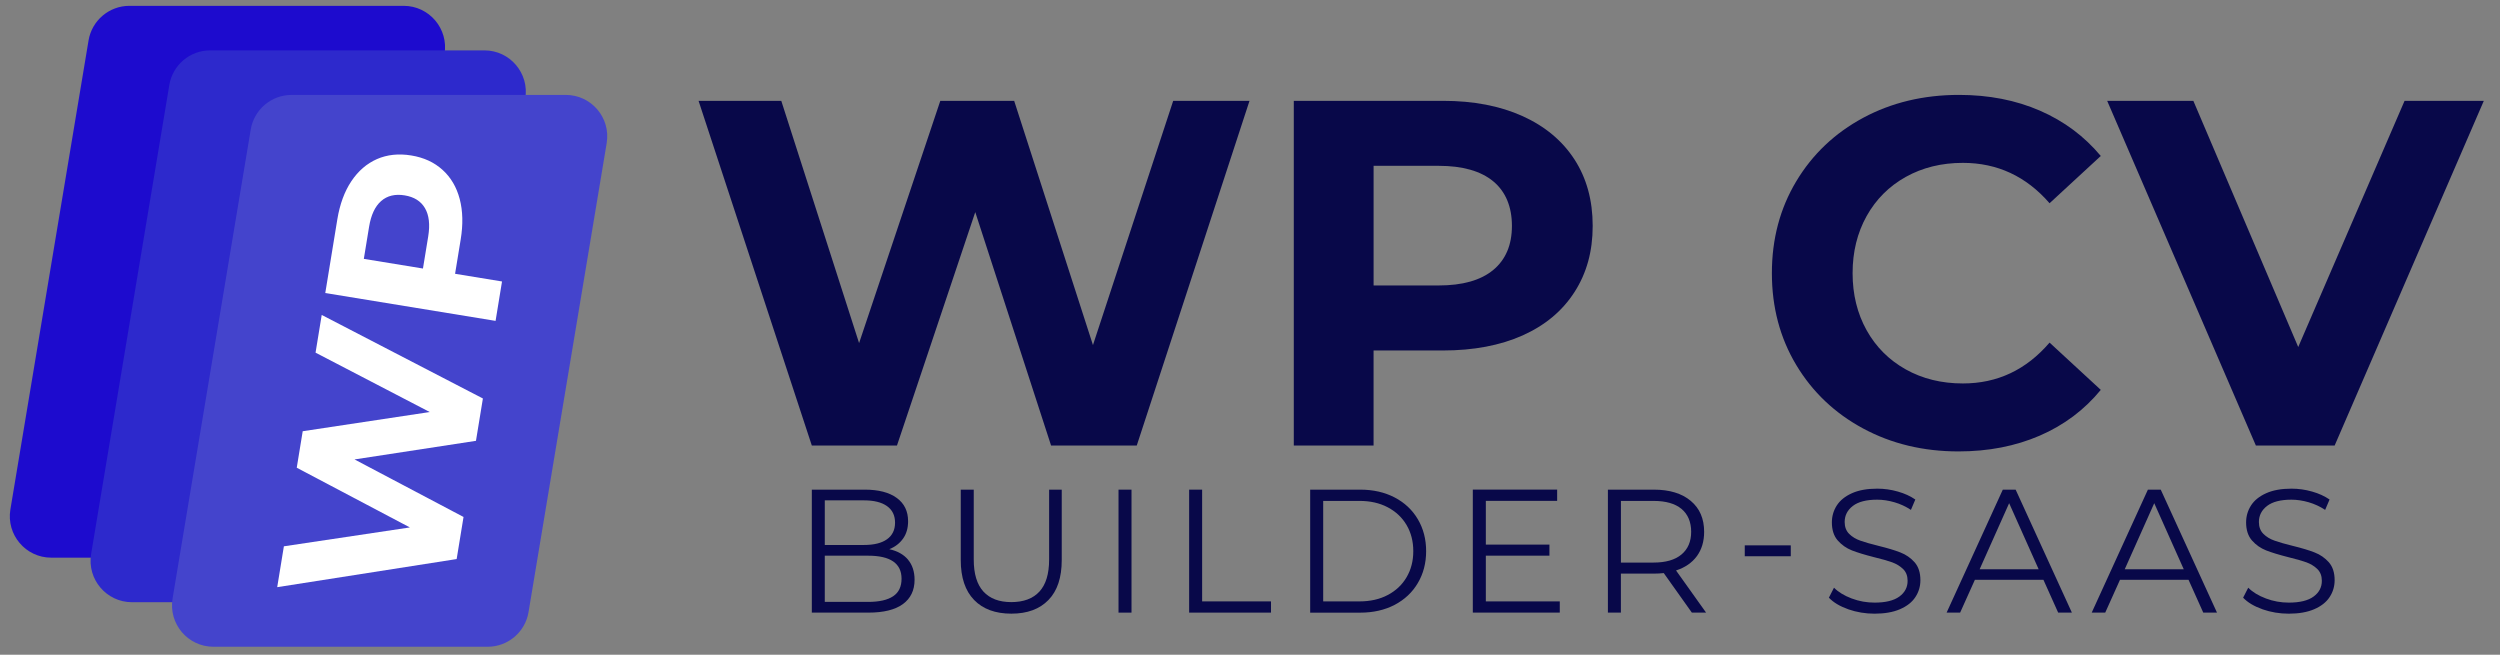
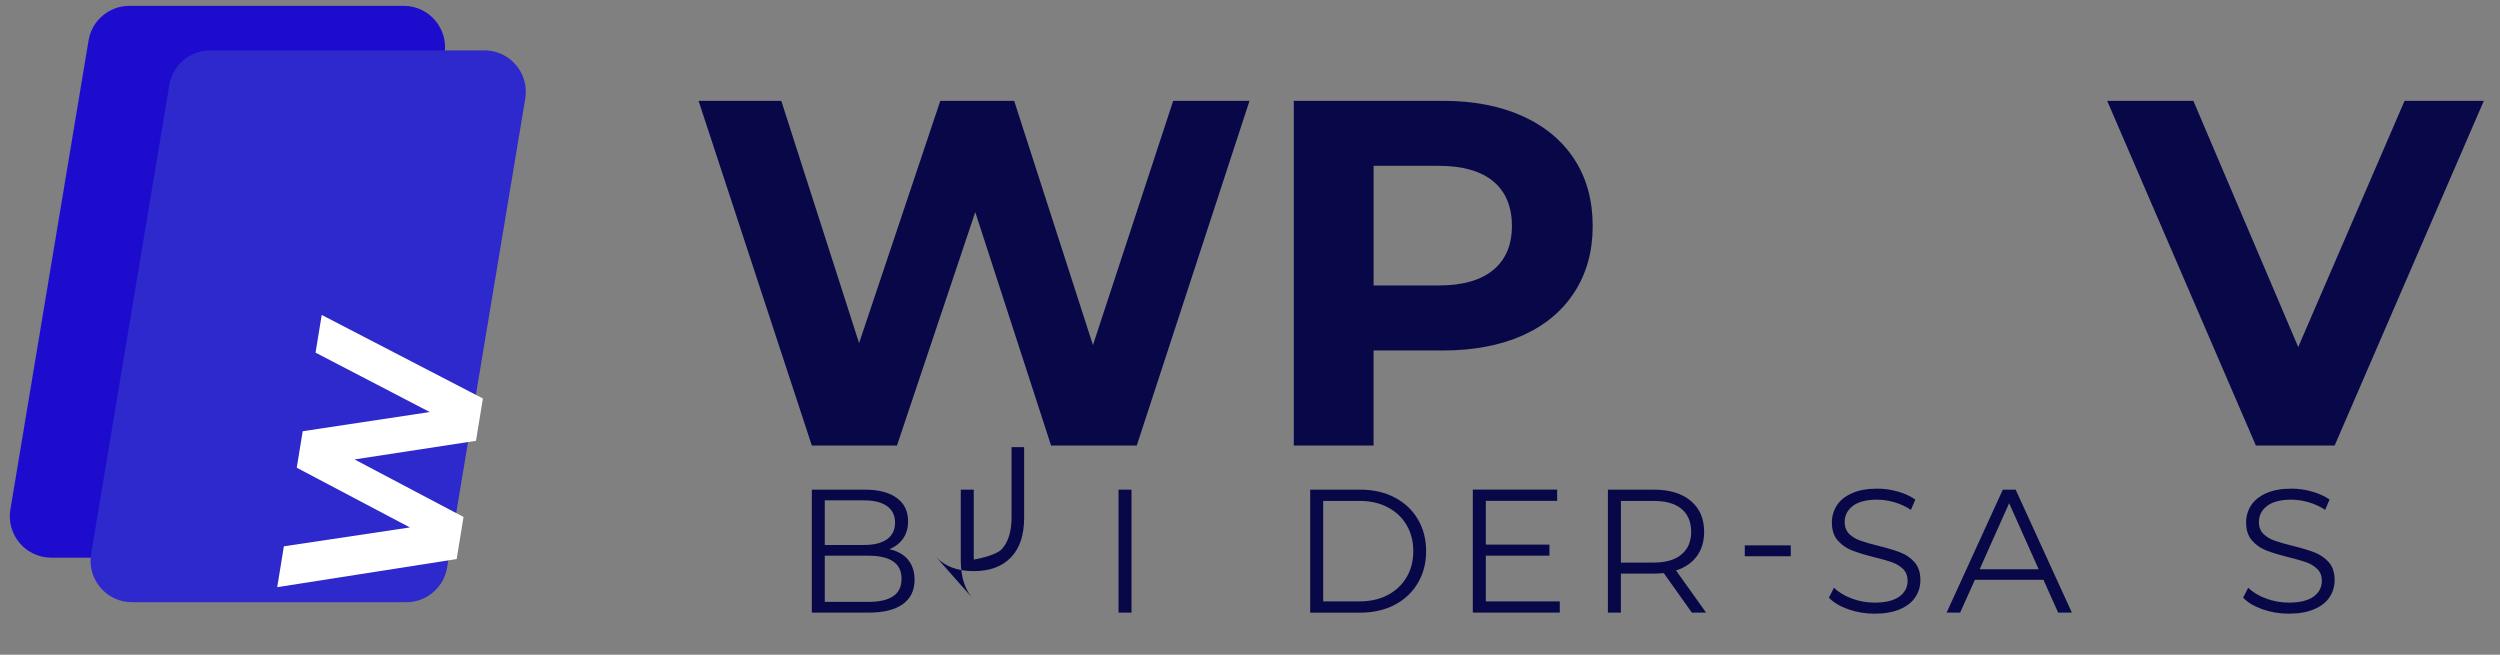
<svg xmlns="http://www.w3.org/2000/svg" id="Layer_1" data-name="Layer 1" viewBox="0 0 988.99 259.01">
  <rect x="0" y="0" width="988.99" height="259.01" fill="#808080" stroke="none" />
  <defs>
    <style>      .cls-1 {        fill: #fff;      }      .cls-2 {        fill: #080849;      }      .cls-3 {        fill: #2d29cc;      }      .cls-4 {        fill: #1d0bce;      }      .cls-5 {        fill: #44c;      }    </style>
  </defs>
  <path class="cls-2" d="M494.3,39.89l-44.6,136.35h-33.9l-29.99-92.33-30.97,92.33h-33.69l-44.8-136.35h32.72l30.78,95.84,32.13-95.84h29.22l31.17,96.62,31.74-96.62h30.2Z" />
  <path class="cls-2" d="M602.31,45.93c8.88,4.02,15.74,9.74,20.54,17.14,4.8,7.41,7.21,16.16,7.21,26.3s-2.41,18.73-7.21,26.19c-4.8,7.47-11.66,13.18-20.54,17.15-8.9,3.95-19.38,5.94-31.46,5.94h-27.47v37.59h-31.56V39.89h59.03c12.07,0,22.56,2.02,31.46,6.04Zm-11.59,60.87c4.93-4.09,7.39-9.9,7.39-17.44s-2.46-13.54-7.39-17.63c-4.94-4.08-12.15-6.13-21.62-6.13h-25.71v47.33h25.71c9.47,0,16.68-2.04,21.62-6.13Z" />
-   <path class="cls-2" d="M737.07,169.52c-11.22-6.04-20.06-14.42-26.48-25.13-6.43-10.72-9.64-22.82-9.64-36.33s3.21-25.61,9.64-36.33c6.42-10.71,15.26-19.09,26.48-25.13,11.23-6.03,23.87-9.06,37.89-9.06,11.82,0,22.5,2.09,32.04,6.24,9.55,4.16,17.56,10.13,24.06,17.92l-20.26,18.7c-9.23-10.64-20.65-15.97-34.29-15.97-8.44,0-15.97,1.86-22.59,5.55-6.61,3.7-11.78,8.86-15.49,15.49-3.69,6.63-5.55,14.16-5.55,22.59s1.86,15.97,5.55,22.59c3.7,6.63,8.87,11.78,15.49,15.49,6.63,3.7,14.16,5.55,22.59,5.55,13.64,0,25.06-5.39,34.29-16.16l20.26,18.7c-6.5,7.92-14.55,13.96-24.15,18.11-9.62,4.16-20.32,6.24-32.14,6.24-13.89,0-26.46-3.01-37.69-9.06Z" />
  <path class="cls-2" d="M982.59,39.89l-59.01,136.35h-31.17l-58.82-136.35h34.09l41.49,97.39,42.07-97.39h31.35Z" />
  <path class="cls-2" d="M359.19,221.39c1.73,2.07,2.61,4.72,2.61,7.97,0,4.17-1.55,7.37-4.62,9.62-3.09,2.25-7.64,3.37-13.66,3.37h-22.37v-48.65h20.99c5.42,0,9.62,1.1,12.61,3.28,2.99,2.17,4.49,5.25,4.49,9.23,0,2.69-.66,4.98-1.98,6.84-1.33,1.88-3.14,3.28-5.46,4.21,3.2,.7,5.66,2.07,7.41,4.13Zm-32.91-23.45v17.65h15.49c3.94,0,6.98-.74,9.11-2.25,2.13-1.51,3.2-3.7,3.2-6.57s-1.07-5.06-3.2-6.57c-2.13-1.51-5.17-2.26-9.11-2.26h-15.49Zm27.02,37.95c2.24-1.48,3.35-3.8,3.35-6.95,0-6.06-4.4-9.11-13.21-9.11h-17.16v18.28h17.16c4.35,0,7.64-.74,9.86-2.22Z" />
-   <path class="cls-2" d="M385.35,237.34c-3.51-3.61-5.28-8.87-5.28-15.77v-27.87h5.14v27.67c0,5.65,1.28,9.86,3.83,12.65,2.54,2.78,6.23,4.17,11.04,4.17s8.57-1.39,11.12-4.17c2.55-2.78,3.83-7,3.83-12.65v-27.67h4.99v27.87c0,6.9-1.74,12.17-5.24,15.77-3.5,3.62-8.39,5.42-14.7,5.42s-11.21-1.8-14.73-5.42Z" />
+   <path class="cls-2" d="M385.35,237.34c-3.51-3.61-5.28-8.87-5.28-15.77v-27.87h5.14v27.67s8.57-1.39,11.12-4.17c2.55-2.78,3.83-7,3.83-12.65v-27.67h4.99v27.87c0,6.9-1.74,12.17-5.24,15.77-3.5,3.62-8.39,5.42-14.7,5.42s-11.21-1.8-14.73-5.42Z" />
  <path class="cls-2" d="M442.48,193.7h5.14v48.65h-5.14v-48.65Z" />
-   <path class="cls-2" d="M470.42,193.7h5.14v44.21h27.24v4.44h-32.38v-48.65Z" />
  <path class="cls-2" d="M518.3,193.7h19.81c5.13,0,9.67,1.04,13.62,3.1,3.94,2.06,7,4.94,9.16,8.61,2.18,3.69,3.28,7.89,3.28,12.62s-1.1,8.93-3.28,12.61c-2.17,3.69-5.23,6.56-9.16,8.63-3.95,2.06-8.49,3.09-13.62,3.09h-19.81v-48.65Zm19.52,44.21c4.27,0,8-.85,11.19-2.54,3.2-1.69,5.68-4.03,7.43-7.02,1.76-2.99,2.65-6.43,2.65-10.31s-.89-7.34-2.65-10.33c-1.76-2.99-4.24-5.32-7.43-7.01-3.2-1.7-6.93-2.54-11.19-2.54h-14.37v39.75h14.37Z" />
  <path class="cls-2" d="M617.04,237.9v4.44h-34.4v-48.65h33.36v4.46h-28.21v17.3h25.16v4.38h-25.16v18.08h29.26Z" />
  <path class="cls-2" d="M669.29,242.35l-11.11-15.64c-1.25,.14-2.55,.21-3.9,.21h-13.06v15.43h-5.14v-48.65h18.2c6.21,0,11.07,1.5,14.59,4.46,3.53,2.96,5.28,7.04,5.28,12.22,0,3.8-.96,7.01-2.88,9.63-1.92,2.62-4.68,4.51-8.24,5.66l11.89,16.68h-5.64Zm-4.1-23c2.55-2.13,3.83-5.12,3.83-8.97s-1.28-6.95-3.83-9.07c-2.54-2.1-6.23-3.15-11.04-3.15h-12.92v24.39h12.92c4.81,0,8.5-1.07,11.04-3.2Z" />
  <path class="cls-2" d="M690.22,215.74h18.2v4.31h-18.2v-4.31Z" />
  <path class="cls-2" d="M731.18,241.03c-3.32-1.17-5.87-2.69-7.68-4.59l2.02-3.95c1.76,1.76,4.1,3.18,7.02,4.27,2.92,1.1,5.93,1.63,9.03,1.63,4.36,0,7.63-.8,9.81-2.4,2.18-1.59,3.26-3.66,3.26-6.21,0-1.95-.59-3.5-1.77-4.66-1.18-1.15-2.63-2.04-4.35-2.67-1.71-.62-4.1-1.3-7.16-2.04-3.66-.93-6.57-1.82-8.75-2.67-2.18-.86-4.05-2.17-5.6-3.92-1.55-1.77-2.33-4.16-2.33-7.16,0-2.46,.66-4.69,1.95-6.71,1.3-2.02,3.29-3.62,5.98-4.83,2.69-1.21,6.02-1.81,10-1.81,2.78,0,5.5,.38,8.17,1.15,2.66,.75,4.97,1.81,6.91,3.15l-1.74,4.1c-2.03-1.34-4.21-2.35-6.53-3.02-2.32-.67-4.58-1.02-6.82-1.02-4.25,0-7.46,.82-9.62,2.47-2.15,1.65-3.24,3.77-3.24,6.36,0,1.95,.59,3.51,1.77,4.69,1.18,1.18,2.67,2.08,4.46,2.7,1.78,.63,4.17,1.32,7.19,2.06,3.57,.88,6.45,1.74,8.65,2.61,2.19,.85,4.06,2.15,5.6,3.88,1.52,1.74,2.29,4.1,2.29,7.06,0,2.46-.66,4.69-1.99,6.71-1.32,2.02-3.35,3.61-6.08,4.79-2.73,1.18-6.09,1.77-10.08,1.77-3.61,0-7.08-.58-10.38-1.73Z" />
  <path class="cls-2" d="M808.36,229.36h-27.1l-5.84,12.99h-5.35l22.23-48.65h5.08l22.25,48.65h-5.43l-5.83-12.99Zm-1.88-4.17l-11.67-26.13-11.67,26.13h23.35Z" />
-   <path class="cls-2" d="M865.76,229.36h-27.1l-5.84,12.99h-5.35l22.23-48.65h5.08l22.25,48.65h-5.43l-5.83-12.99Zm-1.88-4.17l-11.67-26.13-11.67,26.13h23.35Z" />
  <path class="cls-2" d="M895.05,241.03c-3.32-1.17-5.87-2.69-7.68-4.59l2.02-3.95c1.76,1.76,4.1,3.18,7.02,4.27,2.92,1.1,5.93,1.63,9.03,1.63,4.36,0,7.63-.8,9.81-2.4,2.18-1.59,3.26-3.66,3.26-6.21,0-1.95-.59-3.5-1.77-4.66-1.18-1.15-2.63-2.04-4.35-2.67-1.71-.62-4.1-1.3-7.16-2.04-3.66-.93-6.57-1.82-8.75-2.67-2.18-.86-4.05-2.17-5.6-3.92-1.55-1.77-2.33-4.16-2.33-7.16,0-2.46,.66-4.69,1.95-6.71,1.3-2.02,3.29-3.62,5.98-4.83,2.69-1.21,6.02-1.81,10-1.81,2.78,0,5.5,.38,8.17,1.15,2.66,.75,4.97,1.81,6.91,3.15l-1.74,4.1c-2.03-1.34-4.21-2.35-6.53-3.02-2.32-.67-4.58-1.02-6.82-1.02-4.25,0-7.46,.82-9.62,2.47-2.15,1.65-3.24,3.77-3.24,6.36,0,1.95,.59,3.51,1.77,4.69,1.18,1.18,2.67,2.08,4.46,2.7,1.78,.63,4.17,1.32,7.19,2.06,3.57,.88,6.45,1.74,8.65,2.61,2.19,.85,4.06,2.15,5.6,3.88,1.52,1.74,2.29,4.1,2.29,7.06,0,2.46-.66,4.69-1.99,6.71-1.32,2.02-3.35,3.61-6.08,4.79-2.73,1.18-6.09,1.77-10.08,1.77-3.61,0-7.08-.58-10.38-1.73Z" />
  <g>
    <path class="cls-4" d="M128.75,220.61H20.27c-10.12,0-17.82-9.09-16.16-19.07L35.03,16c1.32-7.9,8.15-13.69,16.16-13.69h108.49c10.12,0,17.82,9.09,16.16,19.07l-30.92,185.54c-1.32,7.9-8.15,13.69-16.16,13.69Z" />
    <path class="cls-3" d="M160.7,238.23H52.21c-10.12,0-17.82-9.09-16.16-19.07L66.98,33.62c1.32-7.9,8.15-13.69,16.16-13.69h108.49c10.12,0,17.82,9.09,16.16,19.07l-30.92,185.54c-1.32,7.9-8.15,13.69-16.16,13.69Z" />
-     <path class="cls-5" d="M192.91,255.85H84.43c-10.12,0-17.82-9.09-16.16-19.07L99.19,51.24c1.32-7.9,8.15-13.69,16.16-13.69h108.49c10.12,0,17.82,9.09,16.16,19.07l-30.92,185.54c-1.32,7.9-8.15,13.69-16.16,13.69Z" />
    <g>
      <path class="cls-1" d="M127.27,124.59l63.76,33.05-2.74,16.75-48.04,7.36,43.12,22.76-2.72,16.65-70.99,11.12,2.64-16.16,49.84-7.47-44.75-23.62,2.36-14.44,50.25-7.59-45.17-23.49,2.44-14.92Z" />
-       <path class="cls-1" d="M138.98,71.71c2.71-4.06,6.09-6.99,10.13-8.77,4.05-1.77,8.57-2.26,13.58-1.44s9.06,2.7,12.36,5.68c3.3,2.98,5.57,6.83,6.81,11.54,1.24,4.71,1.37,10.06,.39,16.02l-2.22,13.57,18.57,3.04-2.55,15.59-67.37-11.02,4.77-29.16c.98-5.96,2.82-10.98,5.53-15.05Zm29.14,10.64c-1.62-2.77-4.3-4.45-8.02-5.06-3.78-.62-6.89,.12-9.31,2.23-2.42,2.11-4.01,5.51-4.78,10.19l-2.08,12.7,23.39,3.82,2.08-12.7c.76-4.68,.34-8.41-1.28-11.18Z" />
    </g>
  </g>
</svg>